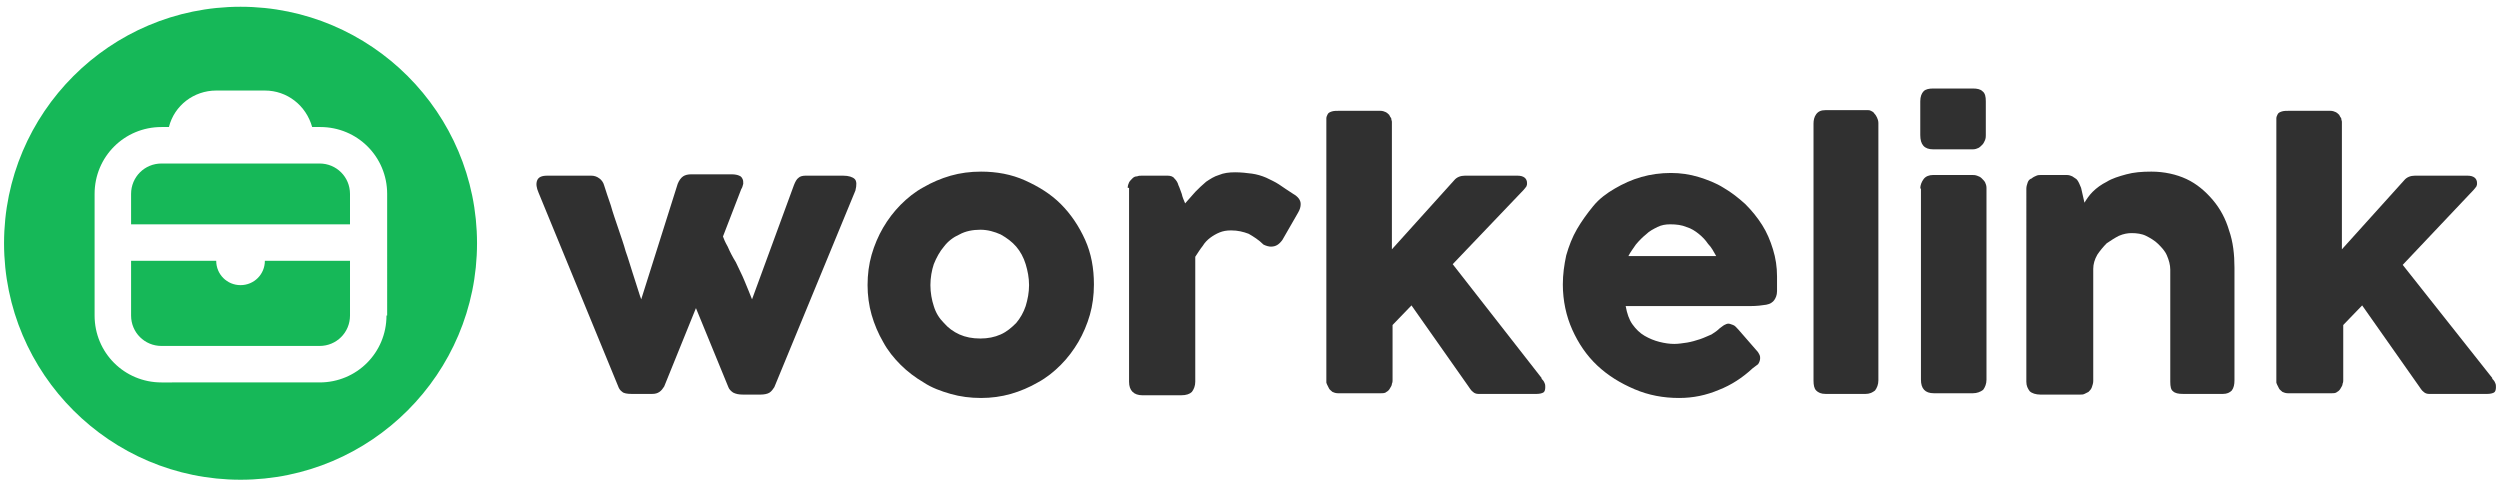
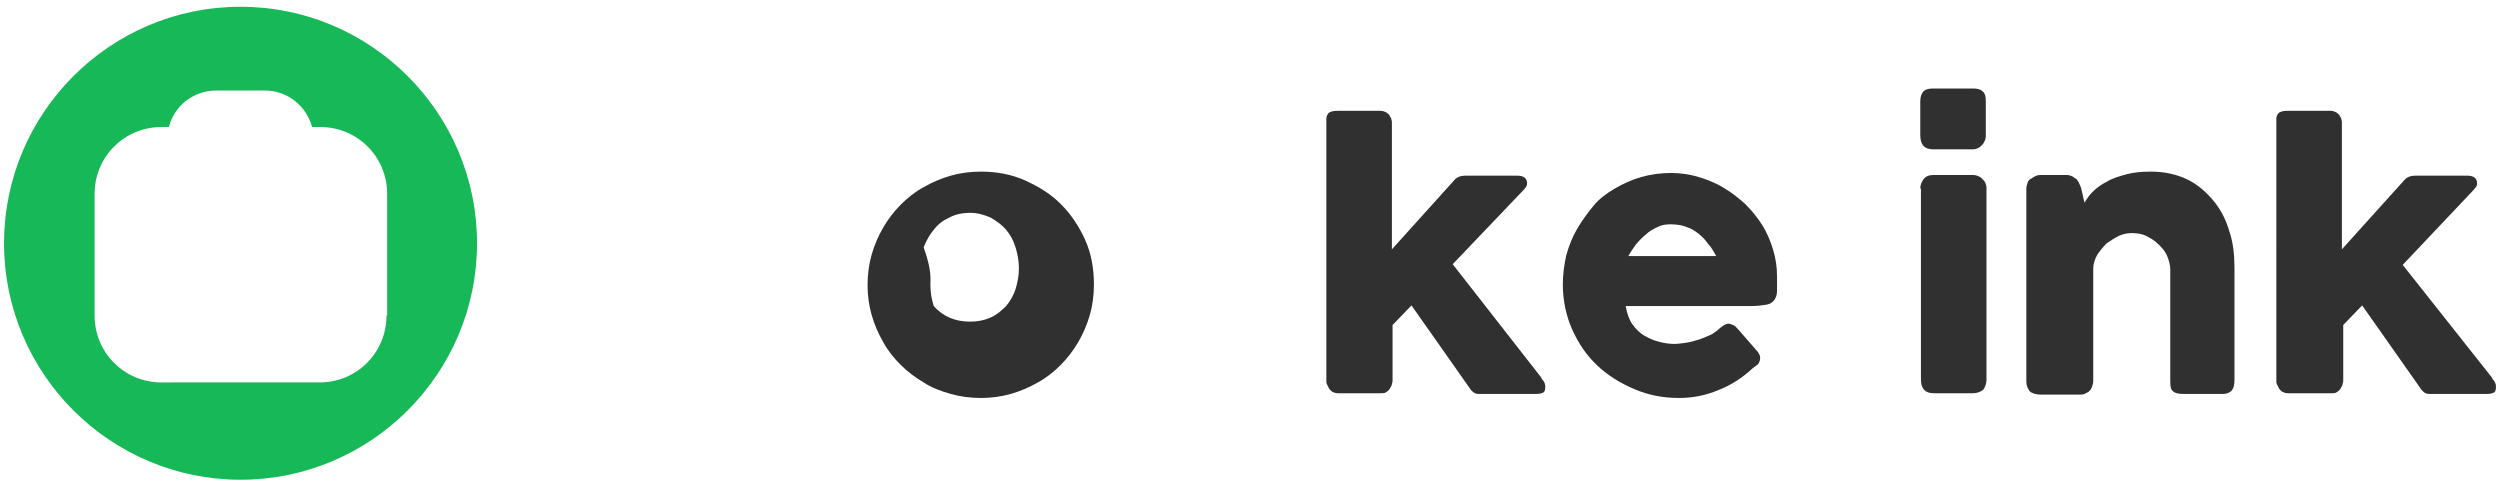
<svg xmlns="http://www.w3.org/2000/svg" version="1.1" id="Layer_1" x="0px" y="0px" viewBox="0 0 370 72" style="enable-background:new 0 0 370 72;" xml:space="preserve">
  <style type="text/css">
	.st0{fill:#303030;}
	.st1{fill:#16B858;}
</style>
  <g>
    <g id="Workelink_00000013151199438304387860000016645180091802297535_">
      <g>
-         <path class="st0" d="M79.7,28.5c-0.3-0.7-0.4-1.3-0.2-1.8c0.2-0.5,0.7-0.7,1.5-0.7h6.5c0.4,0,0.8,0.1,1.2,0.4     c0.3,0.2,0.6,0.6,0.7,1c0.3,0.9,0.6,1.9,1,3c0.3,1.1,0.7,2.2,1.1,3.4c0.4,1.2,0.8,2.3,1.1,3.4c0.4,1.1,0.7,2.2,1,3.1     c0.3,1,0.6,1.8,0.8,2.5c0.2,0.7,0.4,1.2,0.5,1.5l5.4-17.1c0.2-0.5,0.5-0.9,0.8-1.1c0.3-0.2,0.7-0.3,1.2-0.3h6     c0.5,0,0.9,0.1,1.1,0.2c0.3,0.1,0.4,0.3,0.5,0.5c0.1,0.2,0.1,0.4,0.1,0.7c-0.1,0.3-0.1,0.5-0.3,0.8L107,35     c0.1,0.3,0.3,0.8,0.7,1.5c0.3,0.7,0.7,1.5,1.2,2.3c0.4,0.9,0.9,1.8,1.3,2.8c0.4,1,0.8,1.9,1.1,2.7l6.2-16.9     c0.2-0.5,0.4-0.9,0.7-1.1c0.2-0.2,0.6-0.3,1-0.3h5.6c0.8,0,1.4,0.2,1.7,0.5c0.3,0.3,0.3,0.9,0.1,1.7l-12,29.1     c-0.2,0.3-0.4,0.6-0.7,0.8c-0.3,0.2-0.8,0.3-1.4,0.3H110c-0.7,0-1.1-0.1-1.5-0.3c-0.3-0.2-0.6-0.5-0.7-0.8L103,45.6l-4.7,11.6     c-0.2,0.3-0.4,0.6-0.7,0.8c-0.3,0.2-0.6,0.3-1.1,0.3h-3c-0.7,0-1.2-0.1-1.4-0.3c-0.3-0.2-0.5-0.5-0.6-0.8L79.7,28.5z" />
-         <path class="st0" d="M128.4,42.2c0-1.6,0.2-3.1,0.6-4.5c0.4-1.4,1-2.8,1.7-4c0.7-1.2,1.6-2.4,2.6-3.4c1-1,2.1-1.9,3.4-2.6     c1.2-0.7,2.6-1.3,4-1.7c1.4-0.4,2.9-0.6,4.5-0.6c2.3,0,4.5,0.4,6.5,1.3c2,0.9,3.8,2,5.3,3.5c1.5,1.5,2.7,3.3,3.6,5.3     c0.9,2,1.3,4.2,1.3,6.6c0,1.6-0.2,3.1-0.6,4.5c-0.4,1.4-1,2.8-1.7,4c-0.7,1.2-1.6,2.4-2.6,3.4c-1,1-2.1,1.9-3.4,2.6     c-1.2,0.7-2.6,1.3-4,1.7c-1.4,0.4-2.9,0.6-4.4,0.6c-1.6,0-3.1-0.2-4.5-0.6c-1.4-0.4-2.8-0.9-4-1.7c-1.2-0.7-2.4-1.6-3.4-2.6     c-1-1-1.9-2.1-2.6-3.4c-0.7-1.2-1.3-2.6-1.7-4C128.6,45.2,128.4,43.7,128.4,42.2z M137.7,42.2c0,1.1,0.2,2.2,0.5,3.1     c0.3,1,0.8,1.8,1.5,2.5c0.6,0.7,1.4,1.3,2.3,1.7c0.9,0.4,1.9,0.6,3.1,0.6c1.1,0,2.1-0.2,3-0.6c0.9-0.4,1.6-1,2.3-1.7     c0.6-0.7,1.1-1.6,1.4-2.5c0.3-1,0.5-2,0.5-3.1c0-1.1-0.2-2.1-0.5-3.1c-0.3-1-0.8-1.9-1.4-2.6c-0.6-0.7-1.4-1.3-2.3-1.8     c-0.9-0.4-1.9-0.7-3-0.7c-1.1,0-2.2,0.2-3.1,0.7c-0.9,0.4-1.7,1-2.3,1.8c-0.6,0.7-1.1,1.6-1.5,2.6     C137.9,40,137.7,41.1,137.7,42.2z" />
-         <path class="st0" d="M166.9,27.8c0-0.3,0.1-0.6,0.2-0.8c0.1-0.2,0.3-0.4,0.5-0.6c0.2-0.2,0.4-0.3,0.7-0.3     c0.2-0.1,0.5-0.1,0.7-0.1h3.8c0.4,0,0.8,0.1,1,0.4c0.3,0.3,0.5,0.6,0.6,1c0.2,0.4,0.3,0.8,0.5,1.3c0.1,0.5,0.3,0.9,0.5,1.4     c0.5-0.6,1-1.1,1.5-1.7c0.5-0.5,1-1,1.6-1.5c0.6-0.4,1.2-0.8,1.9-1c0.7-0.3,1.5-0.4,2.4-0.4c0.9,0,1.7,0.1,2.5,0.2     c0.7,0.1,1.4,0.3,2.1,0.6c0.6,0.3,1.3,0.6,1.9,1c0.6,0.4,1.3,0.9,2.1,1.4c0.7,0.4,1.1,0.9,1.1,1.5c0,0.4-0.1,0.8-0.4,1.3l-2.3,4     c-0.5,0.7-1,1-1.7,1c-0.3,0-0.7-0.1-1.1-0.3c-0.7-0.7-1.5-1.2-2.2-1.6c-0.8-0.3-1.6-0.5-2.6-0.5c-0.7,0-1.2,0.1-1.7,0.3     c-0.5,0.2-1,0.5-1.4,0.8c-0.4,0.3-0.8,0.7-1.1,1.2c-0.4,0.5-0.7,1-1.1,1.6v18.5c0,0.6-0.2,1.1-0.5,1.5c-0.3,0.3-0.8,0.5-1.6,0.5     h-5.7c-1.3,0-2-0.7-2-2V27.8z" />
+         <path class="st0" d="M128.4,42.2c0-1.6,0.2-3.1,0.6-4.5c0.4-1.4,1-2.8,1.7-4c0.7-1.2,1.6-2.4,2.6-3.4c1-1,2.1-1.9,3.4-2.6     c1.2-0.7,2.6-1.3,4-1.7c1.4-0.4,2.9-0.6,4.5-0.6c2.3,0,4.5,0.4,6.5,1.3c2,0.9,3.8,2,5.3,3.5c1.5,1.5,2.7,3.3,3.6,5.3     c0.9,2,1.3,4.2,1.3,6.6c0,1.6-0.2,3.1-0.6,4.5c-0.4,1.4-1,2.8-1.7,4c-0.7,1.2-1.6,2.4-2.6,3.4c-1,1-2.1,1.9-3.4,2.6     c-1.2,0.7-2.6,1.3-4,1.7c-1.4,0.4-2.9,0.6-4.4,0.6c-1.6,0-3.1-0.2-4.5-0.6c-1.4-0.4-2.8-0.9-4-1.7c-1.2-0.7-2.4-1.6-3.4-2.6     c-1-1-1.9-2.1-2.6-3.4c-0.7-1.2-1.3-2.6-1.7-4C128.6,45.2,128.4,43.7,128.4,42.2z M137.7,42.2c0,1.1,0.2,2.2,0.5,3.1     c0.6,0.7,1.4,1.3,2.3,1.7c0.9,0.4,1.9,0.6,3.1,0.6c1.1,0,2.1-0.2,3-0.6c0.9-0.4,1.6-1,2.3-1.7     c0.6-0.7,1.1-1.6,1.4-2.5c0.3-1,0.5-2,0.5-3.1c0-1.1-0.2-2.1-0.5-3.1c-0.3-1-0.8-1.9-1.4-2.6c-0.6-0.7-1.4-1.3-2.3-1.8     c-0.9-0.4-1.9-0.7-3-0.7c-1.1,0-2.2,0.2-3.1,0.7c-0.9,0.4-1.7,1-2.3,1.8c-0.6,0.7-1.1,1.6-1.5,2.6     C137.9,40,137.7,41.1,137.7,42.2z" />
        <path class="st0" d="M196.3,18.3c0-0.3,0-0.6,0-0.8c0-0.2,0.1-0.4,0.2-0.6c0.1-0.2,0.3-0.3,0.6-0.4c0.3-0.1,0.7-0.1,1.1-0.1h6.1     c0.3,0,0.6,0.1,0.8,0.2c0.2,0.1,0.4,0.3,0.5,0.4c0.1,0.2,0.2,0.4,0.3,0.5c0,0.2,0.1,0.4,0.1,0.5v18.9l9.2-10.2     c0.4-0.5,1-0.7,1.6-0.7h7.8c0.9,0,1.4,0.4,1.4,1.1c0,0.2,0,0.3-0.1,0.5c-0.1,0.1-0.2,0.3-0.4,0.5L215,39.1L228.2,56h-0.1     c0.2,0.2,0.4,0.4,0.5,0.7c0.1,0.2,0.1,0.4,0.1,0.6c0,0.4-0.1,0.7-0.3,0.8c-0.2,0.1-0.5,0.2-1,0.2h-8.6c-0.3,0-0.6-0.1-0.8-0.3     c-0.3-0.2-0.5-0.6-0.8-1l-8.3-11.8l-2.8,2.9v8.2c0,0.1,0,0.3-0.1,0.5c0,0.2-0.1,0.4-0.3,0.7c-0.1,0.2-0.3,0.4-0.5,0.5     c-0.2,0.2-0.5,0.2-0.9,0.2H198c-0.3,0-0.6-0.1-0.8-0.2c-0.2-0.2-0.4-0.3-0.5-0.5s-0.2-0.4-0.3-0.6c-0.1-0.2-0.1-0.3-0.1-0.3V18.3     z" />
        <path class="st0" d="M259.4,54.5c-1.5,1.4-3.2,2.5-5,3.2c-1.9,0.8-3.8,1.2-5.9,1.2c-2.3,0-4.5-0.4-6.6-1.3s-3.9-2-5.5-3.5     c-1.6-1.5-2.8-3.3-3.7-5.3c-0.9-2-1.4-4.3-1.4-6.7c0-1.5,0.2-2.9,0.5-4.3c0.4-1.4,0.9-2.7,1.6-3.9c0.7-1.2,1.5-2.3,2.4-3.4     s2-1.9,3.2-2.6c1.2-0.7,2.5-1.3,3.9-1.7c1.4-0.4,2.9-0.6,4.4-0.6c1.4,0,2.8,0.2,4.1,0.6c1.3,0.4,2.6,0.9,3.7,1.6     c1.2,0.7,2.2,1.5,3.2,2.4c1,1,1.8,2,2.5,3.1c0.7,1.1,1.2,2.3,1.6,3.6c0.4,1.3,0.6,2.6,0.6,4c0,0.9,0,1.6,0,2.2s-0.2,1-0.4,1.3     c-0.2,0.3-0.6,0.6-1.2,0.7c-0.6,0.1-1.4,0.2-2.4,0.2h-18.4c0.2,1.1,0.5,2,1,2.7c0.5,0.7,1.1,1.3,1.8,1.7c0.7,0.4,1.4,0.7,2.2,0.9     c0.8,0.2,1.5,0.3,2.2,0.3c0.6,0,1.2-0.1,1.9-0.2c0.6-0.1,1.3-0.3,1.9-0.5c0.6-0.2,1.2-0.5,1.7-0.7c0.5-0.3,0.9-0.6,1.2-0.9     c0.3-0.2,0.5-0.4,0.7-0.5c0.2-0.1,0.4-0.2,0.6-0.2c0.2,0,0.4,0.1,0.7,0.2s0.5,0.4,0.8,0.7l2.7,3.1c0.2,0.2,0.3,0.4,0.4,0.6     c0.1,0.2,0.1,0.4,0.1,0.5c0,0.3-0.1,0.6-0.3,0.9C259.9,54.1,259.7,54.3,259.4,54.5z M247.2,33.2c-0.7,0-1.3,0.1-1.9,0.4     c-0.6,0.3-1.2,0.6-1.7,1.1c-0.5,0.4-1,0.9-1.5,1.5c-0.4,0.6-0.8,1.1-1.1,1.7h13c-0.4-0.7-0.7-1.3-1.2-1.8     c-0.4-0.6-0.9-1.1-1.4-1.5c-0.5-0.4-1.1-0.8-1.8-1C248.9,33.3,248.1,33.2,247.2,33.2z" />
-         <path class="st0" d="M268.4,18.3c0-0.5,0.1-1,0.4-1.4c0.3-0.4,0.7-0.6,1.4-0.6h6.2c0.2,0,0.3,0,0.5,0.1c0.2,0.1,0.4,0.2,0.5,0.4     c0.2,0.2,0.3,0.4,0.4,0.6c0.1,0.2,0.2,0.5,0.2,0.8v38.1c0,0.6-0.2,1.1-0.5,1.5c-0.4,0.3-0.8,0.5-1.4,0.5h-5.9     c-0.7,0-1.1-0.2-1.4-0.5c-0.3-0.3-0.4-0.8-0.4-1.5V18.3z" />
        <path class="st0" d="M284.2,15c0-0.7,0.2-1.2,0.5-1.5c0.3-0.3,0.8-0.4,1.4-0.4h5.9c0.6,0,1.1,0.1,1.4,0.4     c0.4,0.3,0.5,0.8,0.5,1.5v5c0,0.2,0,0.4-0.1,0.7c-0.1,0.2-0.2,0.5-0.4,0.7c-0.2,0.2-0.4,0.4-0.6,0.5c-0.2,0.1-0.5,0.2-0.8,0.2     h-5.9c-1.3,0-1.9-0.7-1.9-2.1V15z M284.2,27.9c0-0.5,0.2-1,0.5-1.4c0.3-0.4,0.8-0.6,1.4-0.6h5.8c0.2,0,0.4,0,0.7,0.1     s0.5,0.2,0.7,0.4c0.2,0.2,0.4,0.4,0.5,0.6s0.2,0.5,0.2,0.8v28.4c0,0.6-0.2,1.1-0.5,1.5c-0.4,0.3-0.9,0.5-1.5,0.5h-5.8     c-1.3,0-1.9-0.7-1.9-2V27.9z" />
        <path class="st0" d="M300.7,26.4c0.2-0.2,0.5-0.3,0.7-0.4c0.2-0.1,0.5-0.1,0.7-0.1h3.8c0.3,0,0.6,0.1,0.8,0.2     c0.2,0.1,0.4,0.3,0.6,0.4c0.2,0.2,0.3,0.4,0.4,0.6c0.1,0.2,0.2,0.5,0.3,0.7l0.5,2.2c0.3-0.5,0.7-1.1,1.2-1.6     c0.6-0.6,1.3-1.1,2.1-1.5c0.8-0.5,1.8-0.8,2.9-1.1c1.1-0.3,2.3-0.4,3.7-0.4c1.9,0,3.7,0.4,5.2,1.1c1.5,0.7,2.8,1.8,3.9,3.1     c1.1,1.3,1.9,2.8,2.4,4.5c0.6,1.7,0.8,3.6,0.8,5.5v16.7c0,0.6-0.1,1.1-0.4,1.5c-0.3,0.3-0.7,0.5-1.3,0.5h-5.9     c-0.7,0-1.2-0.1-1.5-0.4c-0.3-0.2-0.4-0.7-0.4-1.4V39.9c0-0.7-0.2-1.4-0.5-2.1c-0.3-0.7-0.8-1.2-1.3-1.7     c-0.5-0.5-1.2-0.9-1.8-1.2s-1.4-0.4-2.1-0.4c-0.6,0-1.2,0.1-1.9,0.4c-0.6,0.3-1.2,0.7-1.8,1.1c-0.5,0.5-1,1.1-1.4,1.7     c-0.4,0.7-0.6,1.4-0.6,2.1v16.6c0,0.3-0.1,0.6-0.2,0.9c-0.1,0.3-0.3,0.5-0.5,0.7c-0.2,0.1-0.4,0.2-0.6,0.3     c-0.2,0.1-0.4,0.1-0.7,0.1h-5.8c-0.7,0-1.3-0.2-1.6-0.5c-0.3-0.4-0.5-0.8-0.5-1.4V27.9c0-0.3,0.1-0.6,0.2-0.9     c0.1-0.3,0.3-0.5,0.6-0.6L300.7,26.4z" />
        <path class="st0" d="M336.9,18.3c0-0.3,0-0.6,0-0.8c0-0.2,0.1-0.4,0.2-0.6c0.1-0.2,0.3-0.3,0.6-0.4c0.3-0.1,0.7-0.1,1.1-0.1h6.1     c0.3,0,0.6,0.1,0.8,0.2c0.2,0.1,0.4,0.3,0.5,0.4c0.1,0.2,0.2,0.4,0.3,0.5c0,0.2,0.1,0.4,0.1,0.5v18.9l9.2-10.2     c0.4-0.5,1-0.7,1.6-0.7h7.8c0.9,0,1.4,0.4,1.4,1.1c0,0.2,0,0.3-0.1,0.5c-0.1,0.1-0.2,0.3-0.4,0.5l-10.5,11.1L368.9,56h-0.1     c0.2,0.2,0.4,0.4,0.5,0.7c0.1,0.2,0.1,0.4,0.1,0.6c0,0.4-0.1,0.7-0.3,0.8c-0.2,0.1-0.5,0.2-1,0.2h-8.6c-0.3,0-0.6-0.1-0.8-0.3     c-0.3-0.2-0.5-0.6-0.8-1l-8.3-11.8l-2.8,2.9v8.2c0,0.1,0,0.3-0.1,0.5c0,0.2-0.1,0.4-0.3,0.7c-0.1,0.2-0.3,0.4-0.5,0.5     c-0.2,0.2-0.5,0.2-0.9,0.2h-6.4c-0.3,0-0.6-0.1-0.8-0.2c-0.2-0.2-0.4-0.3-0.5-0.5c-0.1-0.2-0.2-0.4-0.3-0.6     c-0.1-0.2-0.1-0.3-0.1-0.3V18.3z" />
      </g>
    </g>
    <g>
-       <path class="st1" d="M47.3,24.2H23.9c-2.5,0-4.5,2-4.5,4.5v4.5h32.4v-4.5C51.8,26.2,49.8,24.2,47.3,24.2z" />
      <path class="st1" d="M35.6,1c-19.3,0-35,15.7-35,35s15.7,35,35,35s35-15.7,35-35S54.9,1,35.6,1z M57.2,46.7c0,5.5-4.4,9.9-9.9,9.9    H23.9c-5.5,0-9.9-4.4-9.9-9.9v-18c0-5.5,4.4-9.9,9.9-9.9H25c0.8-3.2,3.7-5.4,7-5.4h7.2c3.3,0,6.1,2.2,7,5.4h1.2    c5.5,0,9.9,4.4,9.9,9.9V46.7z" />
-       <path class="st1" d="M35.6,42.2c-2,0-3.6-1.6-3.6-3.6H19.4v8.1c0,2.5,2,4.5,4.5,4.5h23.4c2.5,0,4.5-2,4.5-4.5v-8.1H39.2    C39.2,40.6,37.6,42.2,35.6,42.2z" />
    </g>
  </g>
</svg>